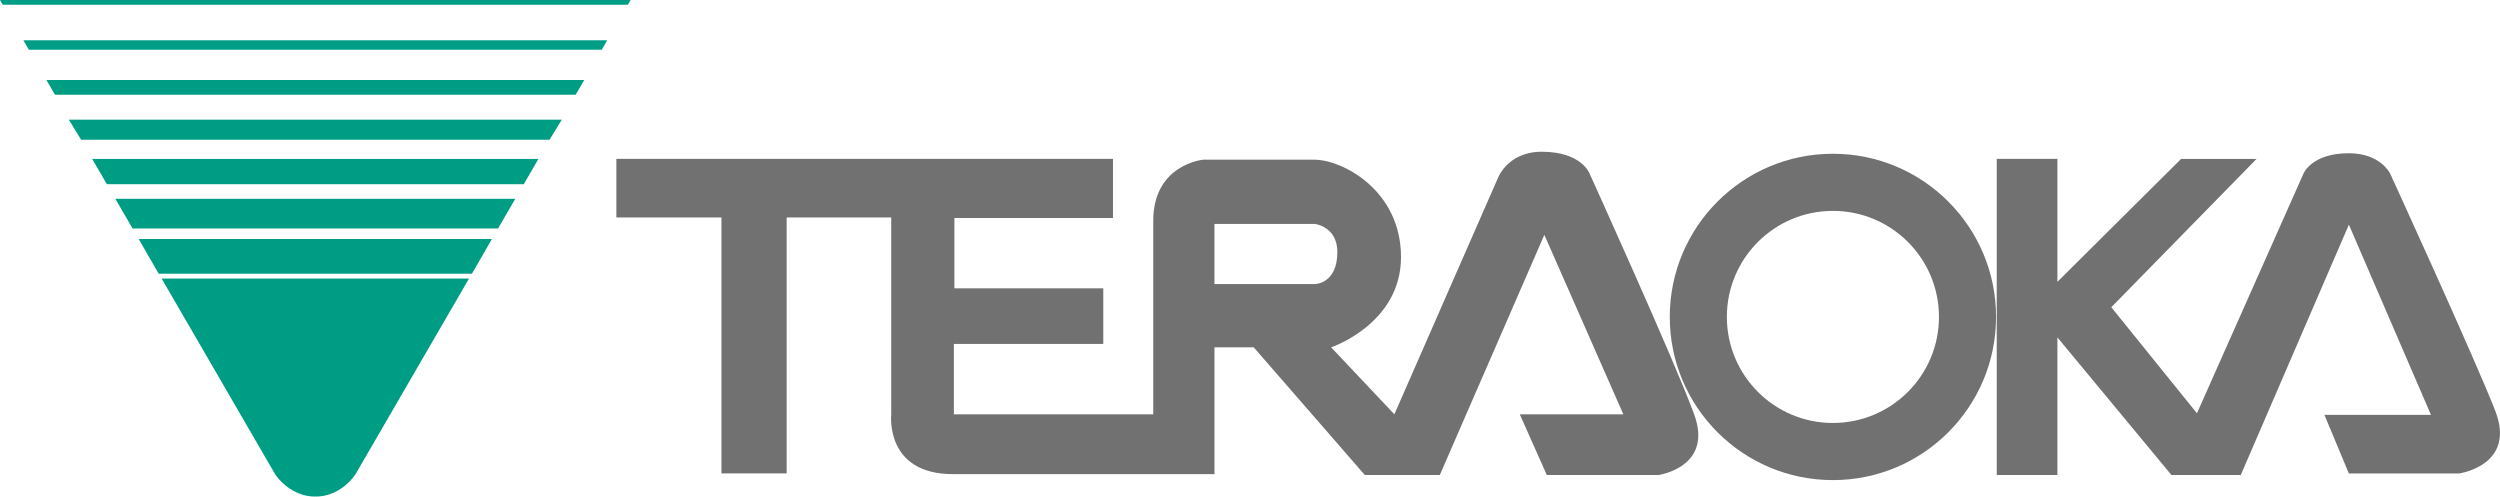
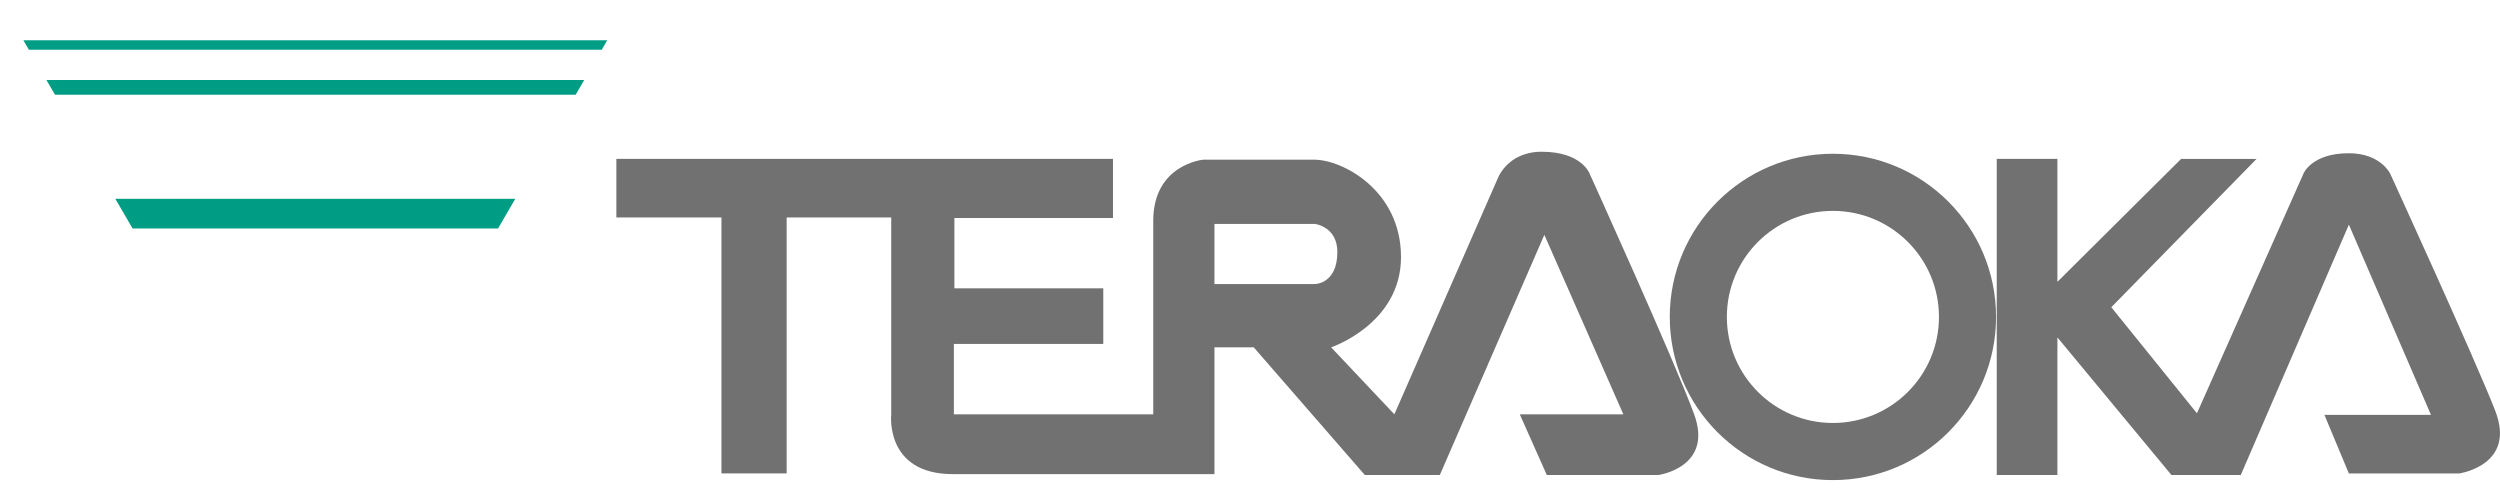
<svg xmlns="http://www.w3.org/2000/svg" id="_レイヤー_1" viewBox="0 0 770.57 153.04">
  <polygon points="7.2 12.41 8.9 15.33 185.48 15.33 187.17 12.41 7.2 12.41" fill="#009d85" />
-   <polygon points="42.74 73.66 48.92 84.38 145.45 84.38 151.63 73.66 42.74 73.66" fill="#009d85" />
-   <path d="M49.82,85.86l35.11,60.53c5.44,7.28,12.26,6.64,12.26,6.64,0,0,6.88.65,12.26-6.64l35.11-60.53H49.82Z" fill="#009d85" />
-   <polygon points="0 0 .84 1.46 193.53 1.46 194.37 0 0 0" fill="#009d85" />
  <polygon points="14.3 24.65 16.95 29.21 177.43 29.21 180.08 24.65 14.3 24.65" fill="#009d85" />
-   <polygon points="21.22 36.89 25 43.08 169.38 43.08 173.16 36.89 21.22 36.89" fill="#009d85" />
-   <polygon points="28.42 48.99 32.94 56.78 161.44 56.78 165.95 48.99 28.42 48.99" fill="#009d85" />
  <polygon points="35.55 61.28 40.85 70.41 153.52 70.41 158.82 61.28 35.55 61.28" fill="#009d85" />
  <path d="M615.24,97.68c0,27.78-22.51,50.3-50.29,50.3s-50.28-22.52-50.28-50.3,22.51-50.29,50.28-50.29,50.29,22.51,50.29,50.29ZM564.95,65c-18.05,0-32.68,14.63-32.68,32.68s14.63,32.69,32.68,32.69,32.69-14.63,32.69-32.69-14.64-32.68-32.69-32.68Z" fill="#727171" />
  <path d="M769.1,126.6c-6.45-16.5-32.38-73.08-32.38-73.08,0,0-2.95-6.29-12.74-6.29-11.52,0-13.99,6.29-13.99,6.29l-32.83,73.86-26.4-32.68,44.78-45.72h-23.26l-38.13,37.89v-37.91h-18.7v97.44h18.7v-42.4l35.15,42.41h21.37l33.32-77.16,25.3,58.62h-32.84l7.54,18.07h33.95s17.74-2.47,11.16-19.33Z" fill="#727171" />
  <path d="M500.36,127.7l-24.35-55.32-32.22,74.03h-23.11l-34.25-39.36h-12.1v39.09h-80.62c-21.06,0-19.01-18.44-19.01-18.44v-60.67h-32.23v78.89h-20.1v-78.89h-32.39v-18.06h153.07v18.22h-48.88v21.69h45.89v17.13h-46.05v21.69h61.45v-59.62c0-17.44,15.4-18.86,15.4-18.86h34.25c8.65,0,26.72,9.43,26.72,30.02s-21.53,27.82-21.53,27.82l19.48,20.64,31.75-72.44s2.89-8.49,13.67-8.49c12.37,0,14.77,6.76,14.77,6.76,0,0,26.25,57.83,32.22,74.18,5.97,16.34-11,18.7-11,18.7h-34.42l-8.33-18.7h31.91ZM374.33,87.55h30.96s6.92.01,6.92-9.88c0-7.85-6.92-8.65-6.92-8.65h-30.96v18.54Z" fill="#727171" />
</svg>